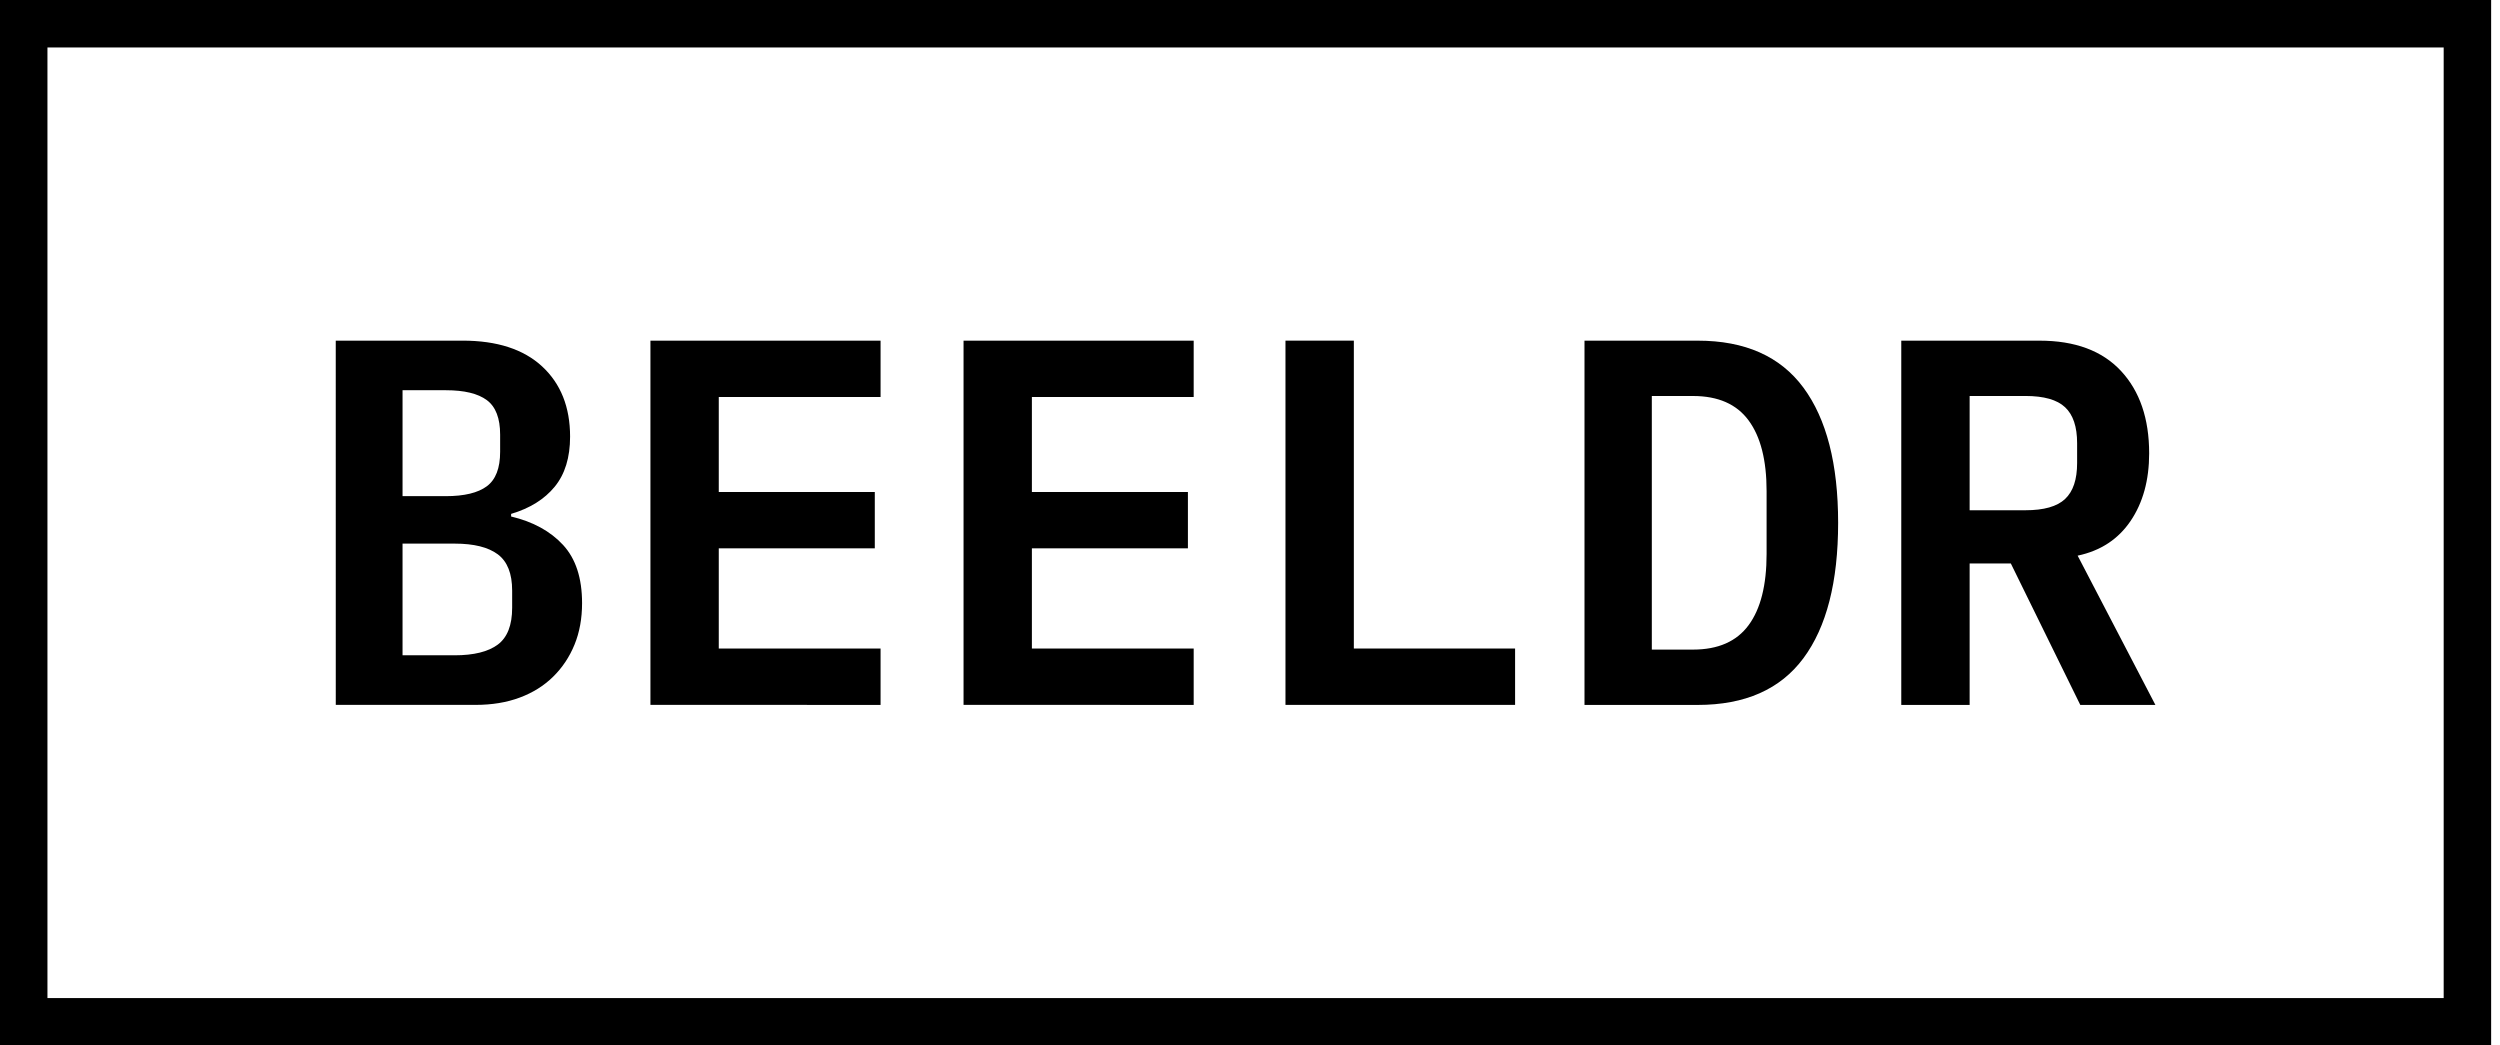
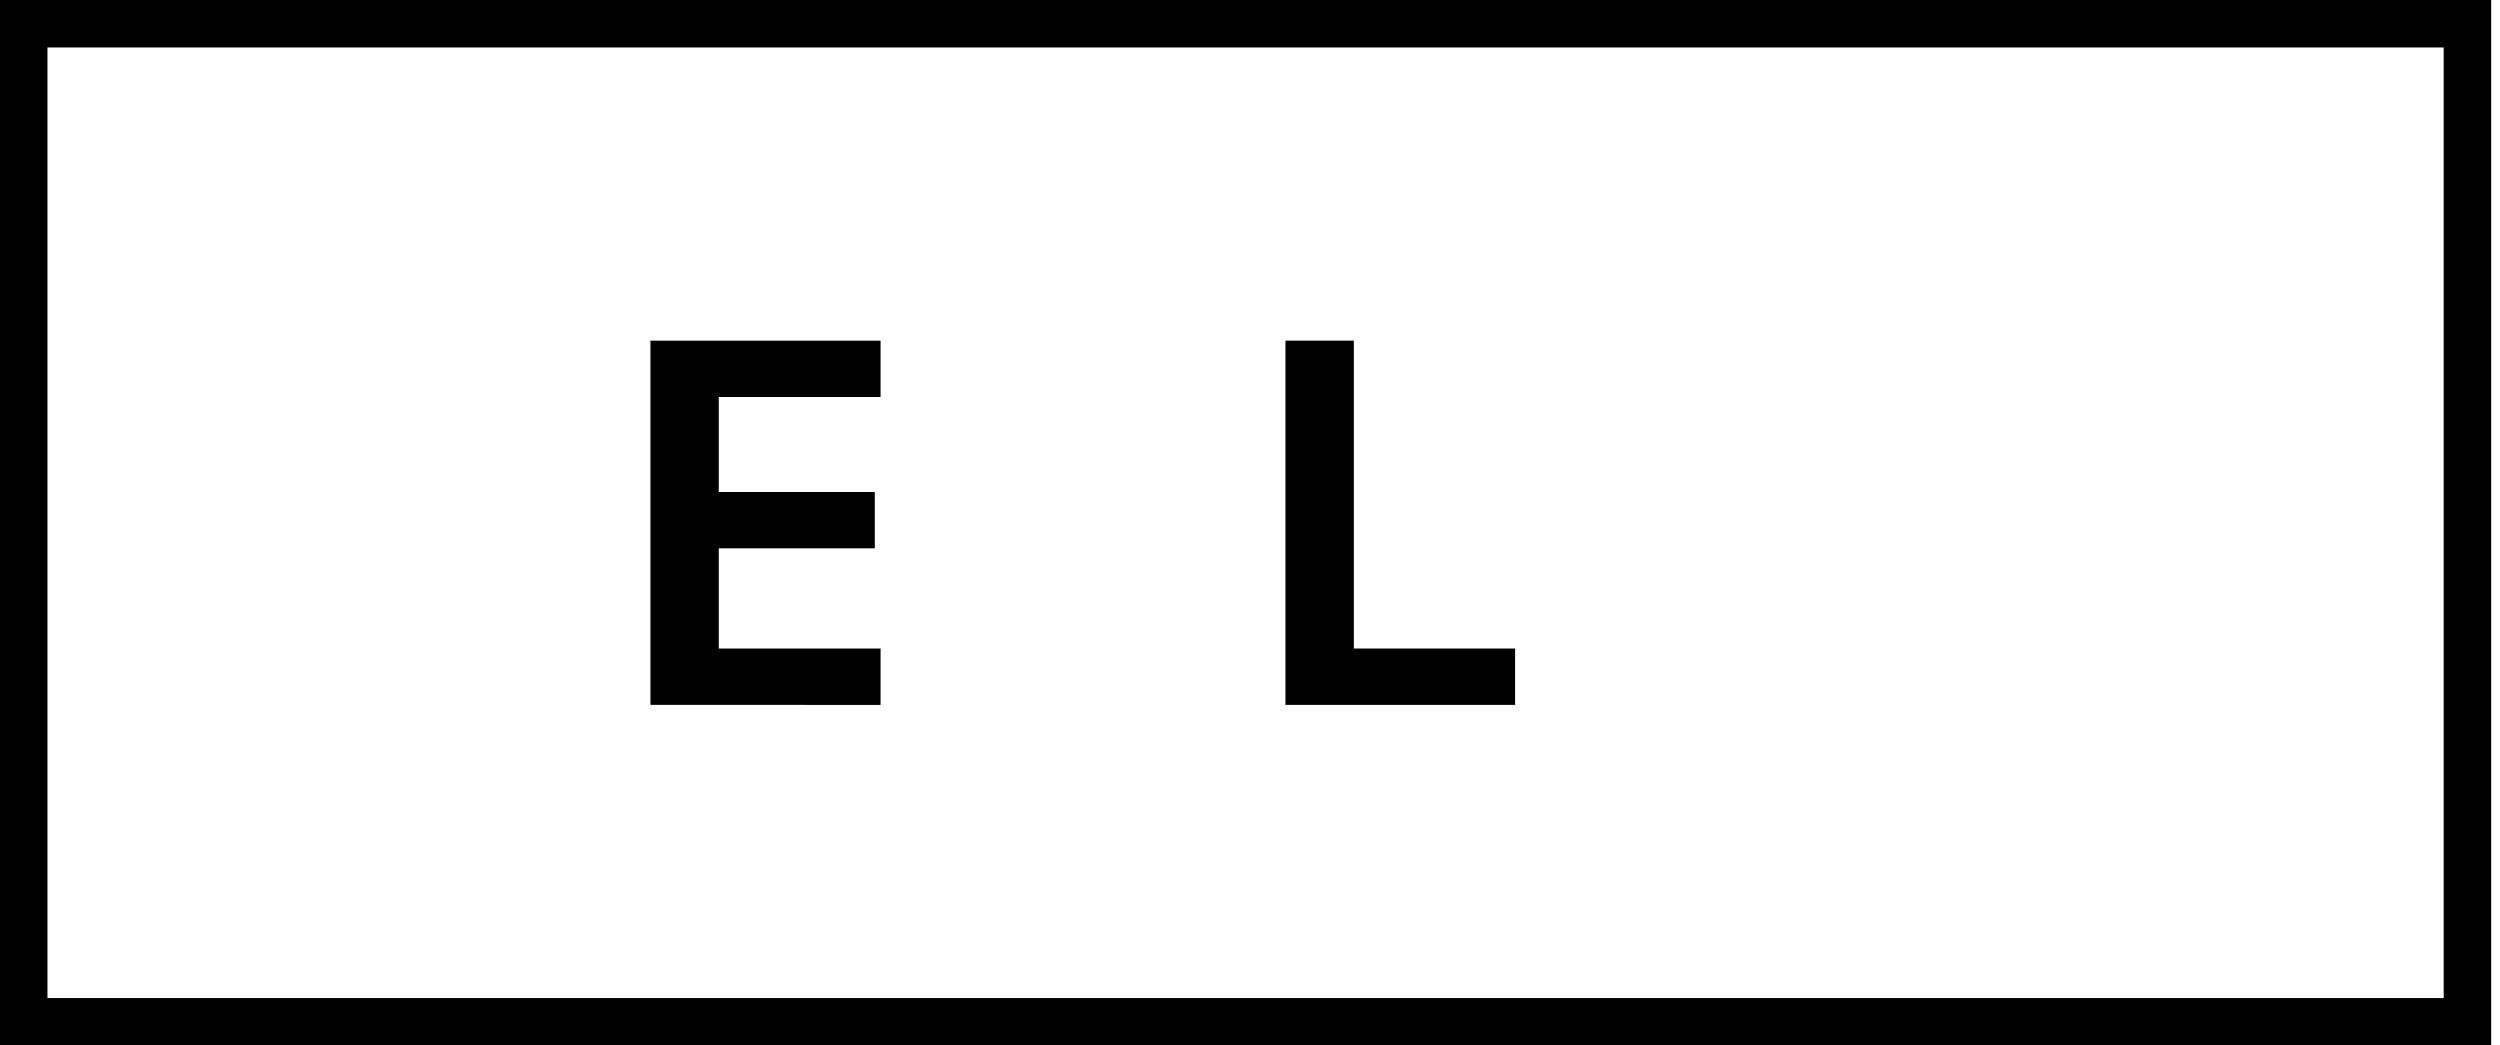
<svg xmlns="http://www.w3.org/2000/svg" height="92px" viewBox="0 0 110 46" width="220px">
  <g fill-rule="evenodd">
-     <path d="m14.773 14.988h5.58c1.515 0 2.683.378 3.502 1.136.818.758 1.229 1.788 1.229 3.089 0 .918-.226 1.653-.678 2.204-.452.551-1.091.949-1.917 1.194v.115c.964.23 1.727.647 2.285 1.251.559.605.837 1.458.837 2.561 0 .674-.11 1.282-.332 1.825-.222.544-.536 1.015-.942 1.413-.405.398-.895.705-1.469.918-.574.215-1.222.321-1.941.321h-6.153zm4.845 6.843c.811 0 1.413-.146 1.803-.436.391-.291.585-.796.585-1.515v-.758c0-.719-.194-1.225-.585-1.516-.391-.291-.992-.436-1.803-.436h-1.906v4.661zm.39 7.002c.841 0 1.472-.157 1.895-.471.42-.313.632-.853.632-1.618v-.758c0-.75-.211-1.282-.632-1.596-.422-.314-1.054-.471-1.895-.471h-2.296v4.913z" />
    <path d="m28.619 31.015v-16.027h10.126v2.48h-7.119v4.179h6.865v2.48h-6.865v4.409h7.119v2.48z" />
-     <path d="m42.396 31.015v-16.027h10.126v2.48h-7.119v4.179h6.865v2.48h-6.865v4.409h7.119v2.48z" />
    <path d="m56.561 31.015v-16.027h3.008v13.547h7.095v2.48z" />
    <g transform="translate(69.662 14.97)">
-       <path d="m.056.019h4.982c2.082 0 3.632.689 4.651 2.067 1.017 1.377 1.527 3.36 1.527 5.947 0 2.603-.51 4.588-1.527 5.958-1.018 1.371-2.569 2.056-4.651 2.056h-4.982zm4.776 13.593c1.102 0 1.917-.358 2.444-1.074.529-.717.792-1.761.792-3.134v-2.766c0-1.357-.263-2.394-.792-3.11-.527-.716-1.342-1.074-2.444-1.074h-1.814v11.159z" />
-       <path d="m17.002 16.046h-3.008v-16.027h6.084c1.562 0 2.756.444 3.582 1.331.826.888 1.241 2.098 1.241 3.628 0 1.179-.273 2.17-.817 2.974-.544.803-1.319 1.313-2.33 1.527l3.421 6.567h-3.305l-3.055-6.222h-1.813zm2.455-8.565c.811 0 1.394-.164 1.745-.496.353-.331.529-.857.529-1.58v-.876c0-.723-.176-1.249-.529-1.58-.351-.331-.934-.496-1.745-.496h-2.455v5.028z" />
-     </g>
+       </g>
    <path d="m0 46.004h109.61v-46.004h-109.61zm2.088-43.915h105.434v41.827h-55.789-.98-48.665z" />
  </g>
</svg>